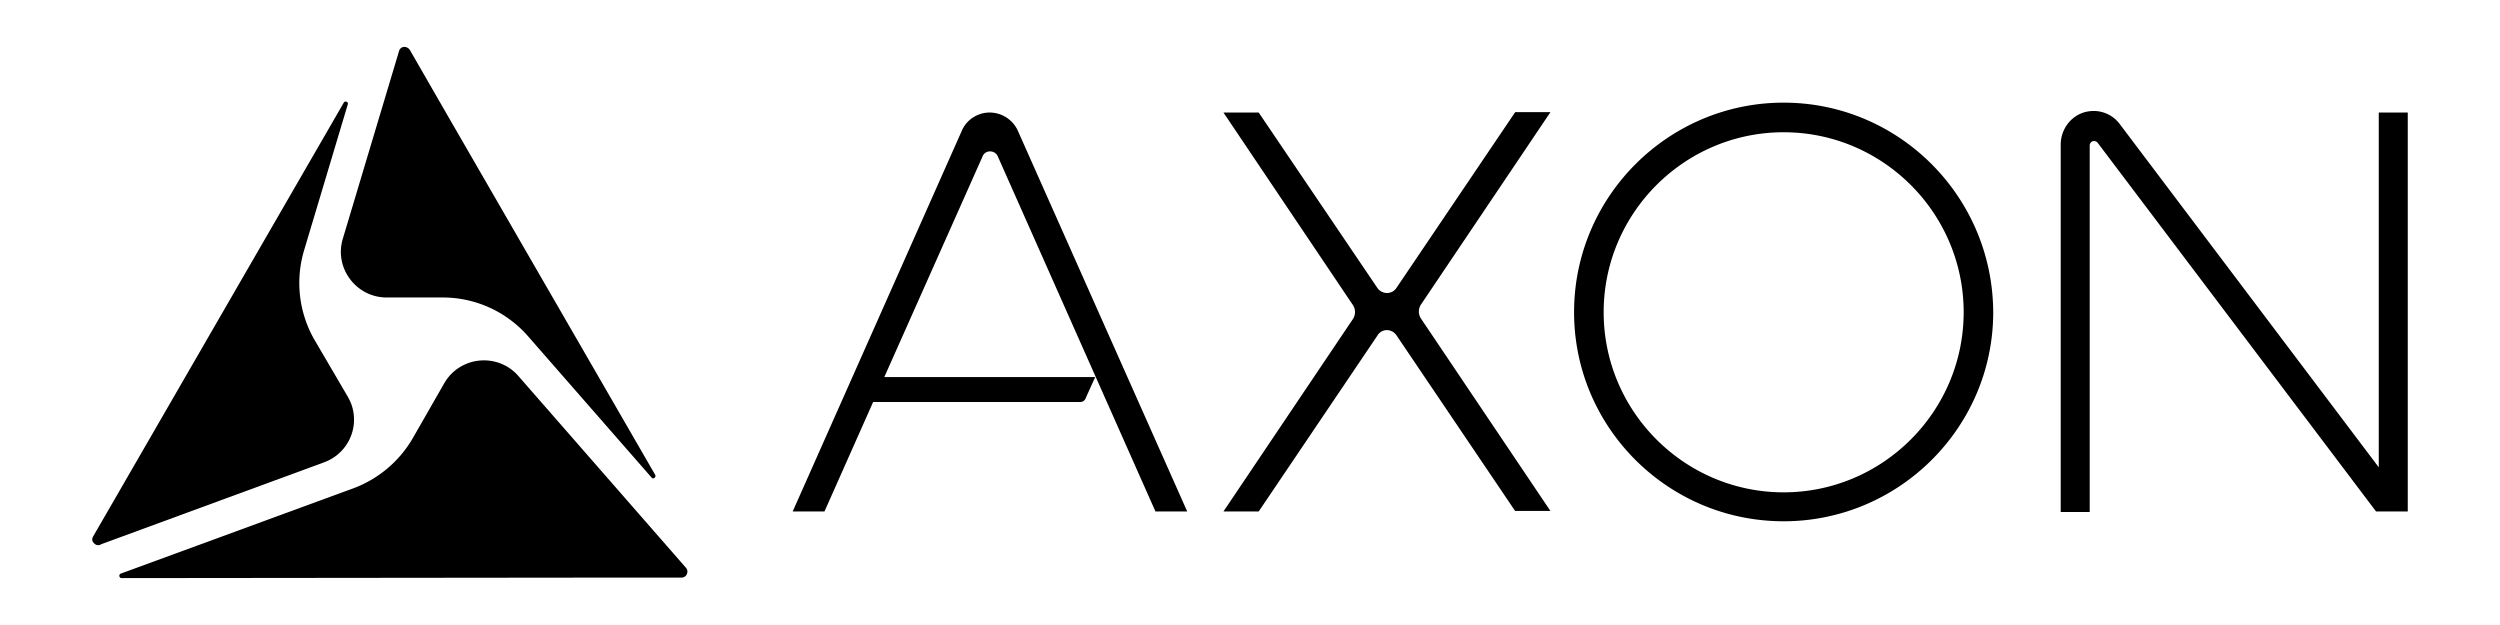
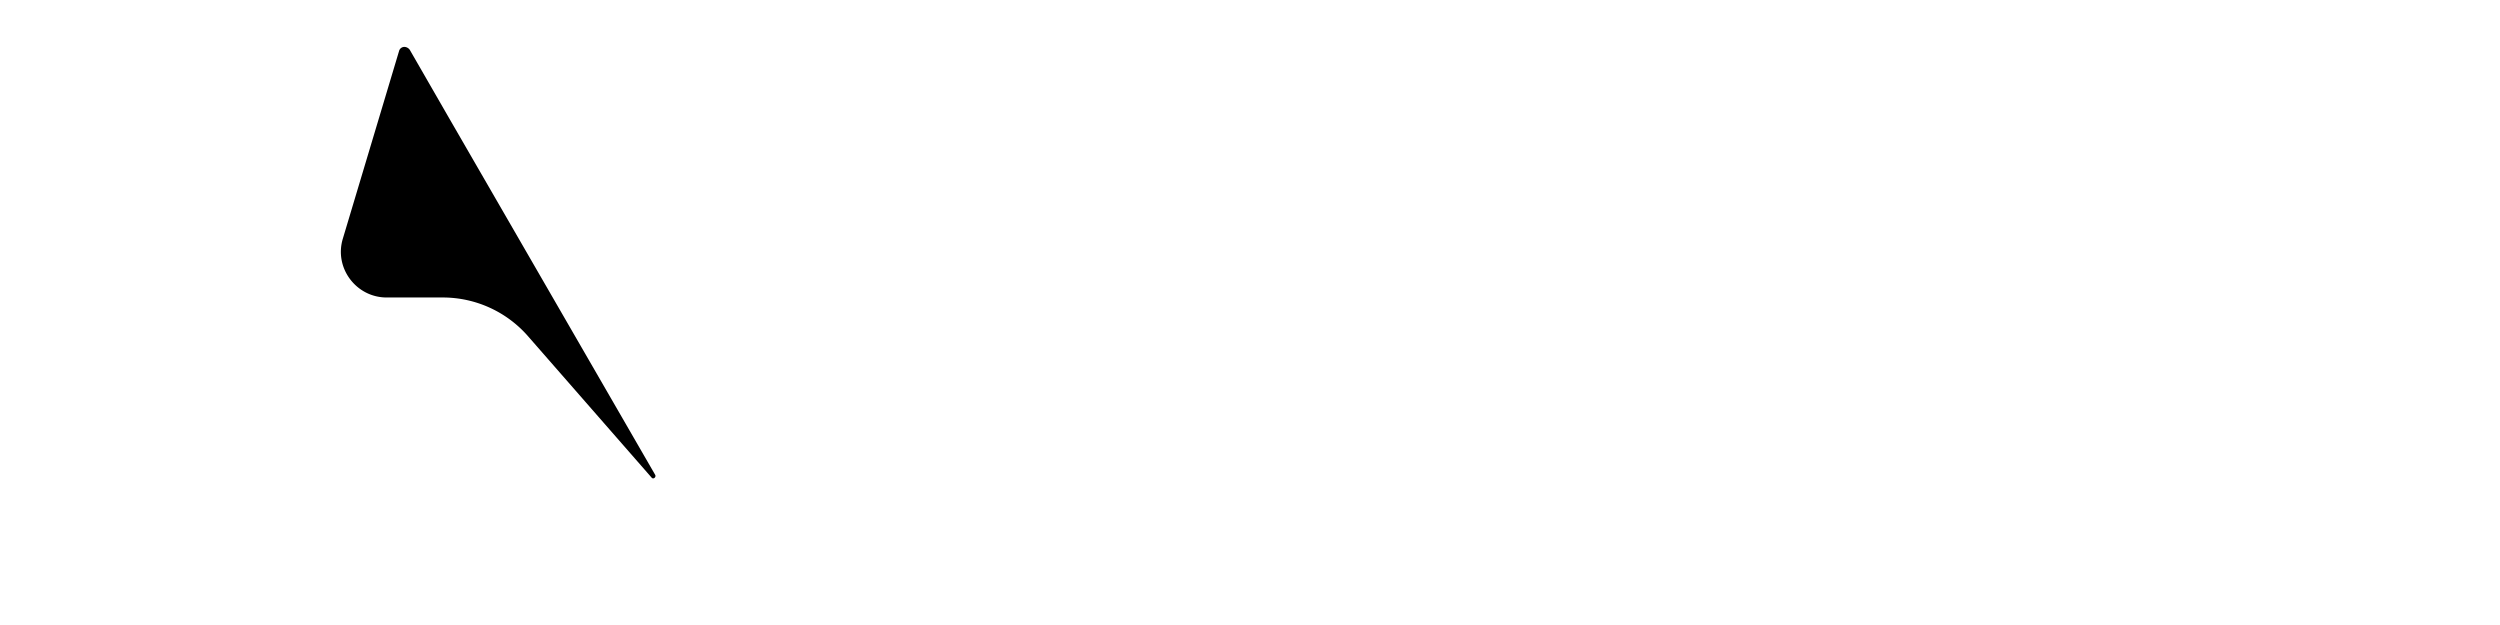
<svg xmlns="http://www.w3.org/2000/svg" xml:space="preserve" viewBox="0 0 200 50">
  <path d="M52.128 38.208c.139.173.389-.043.285-.224L35.898 9.398 32.79 4a.542.542 0 0 0-.462-.248.443.443 0 0 0-.4.319L27.43 19.084c-.719 2.354 1.07 4.715 3.501 4.715h4.499a9.059 9.059 0 0 1 6.83 3.119l9.868 11.29z" />
-   <path d="m24.32 20.05 3.501-11.693c.069-.216-.211-.32-.319-.145L7.448 42.921c-.143.254-.035.432.069.535.108.111.289.224.535.111l.073-.04 17.8-6.541a3.635 3.635 0 0 0 2.182-4.65 4.265 4.265 0 0 0-.285-.601l-2.682-4.579a9.133 9.133 0 0 1-.82-7.106" />
-   <path d="M49.193 46.207h5.325a.459.459 0 0 0 .431-.278c.035-.112.107-.287-.069-.503L41.474 30.085c-1.643-1.89-4.679-1.603-5.934.575l-2.536 4.427a9.214 9.214 0 0 1-4.721 3.973l-18.62 6.828c-.181.073-.143.36.073.36l39.457-.041zm93.498-6.82c-7.938 0-14.398-6.478-14.398-14.408 0-7.929 6.465-14.398 14.398-14.398 7.938 0 14.402 6.47 14.402 14.398.001 7.93-6.467 14.408-14.402 14.408m0-31.175c-9.219 0-16.765 7.505-16.765 16.767 0 9.216 7.507 16.723 16.765 16.723 9.224 0 16.766-7.507 16.766-16.723-.035-9.262-7.542-16.767-16.766-16.767m-31.74 18.196a.943.943 0 0 1 .754.398l9.504 14.071h2.824l-10.362-15.402a1.022 1.022 0 0 1 0-1.102L124.037 8.97h-2.82l-9.512 14.079a.893.893 0 0 1-.754.391.94.94 0 0 1-.751-.391l-9.504-14.047h-2.82l10.363 15.411c.216.335.216.766 0 1.101L97.875 40.919h2.82l9.504-14.082a.879.879 0 0 1 .752-.429m81.67 14.511V9.002h-2.32v28.382l-20.767-27.52a2.602 2.602 0 0 0-2.358-.966c-1.324.143-2.32 1.316-2.32 2.678v29.383h2.32v-29.31c0-.365.431-.494.646-.215l22.263 29.484h2.536zM79.217 12.111c.258 0 .5.154.604.393l12.617 28.415h2.54L81.464 10.542a2.487 2.487 0 0 0-2.286-1.54c-1 0-1.893.612-2.251 1.499L63.414 40.919h2.543l3.894-8.76h16.584a.44.44 0 0 0 .392-.246l.789-1.747H70.744l7.865-17.662a.626.626 0 0 1 .608-.393z" />
</svg>